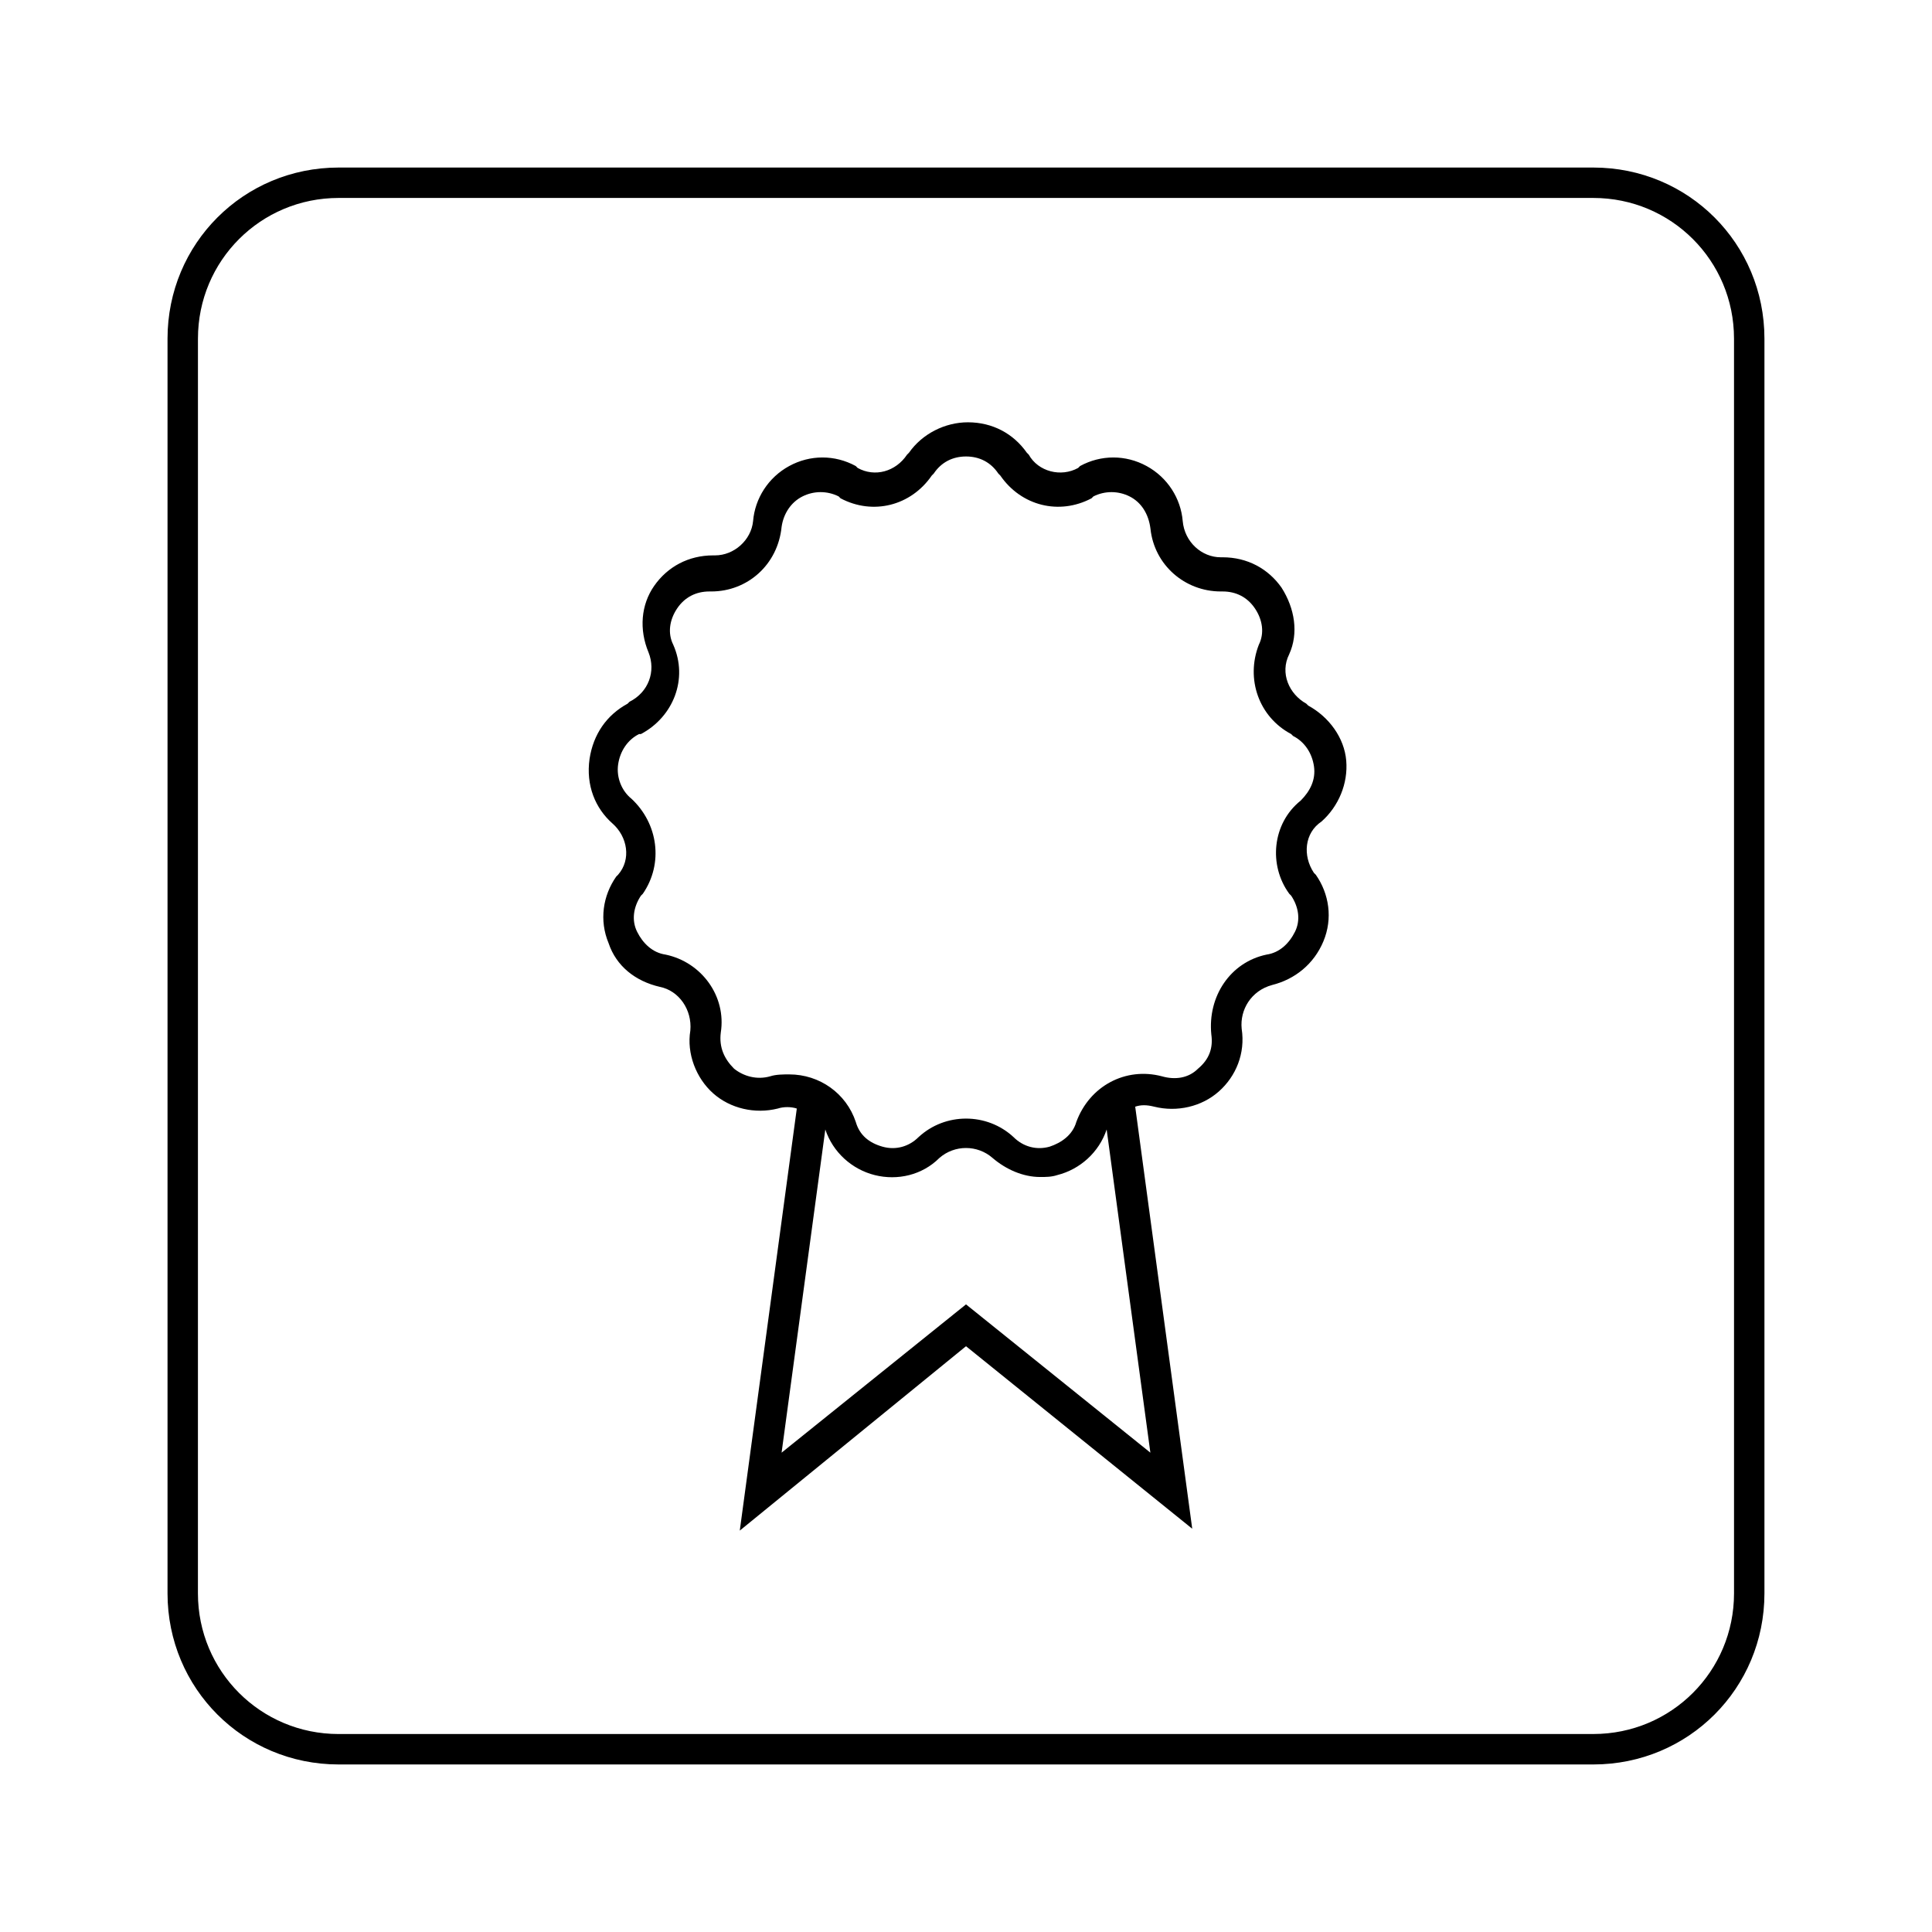
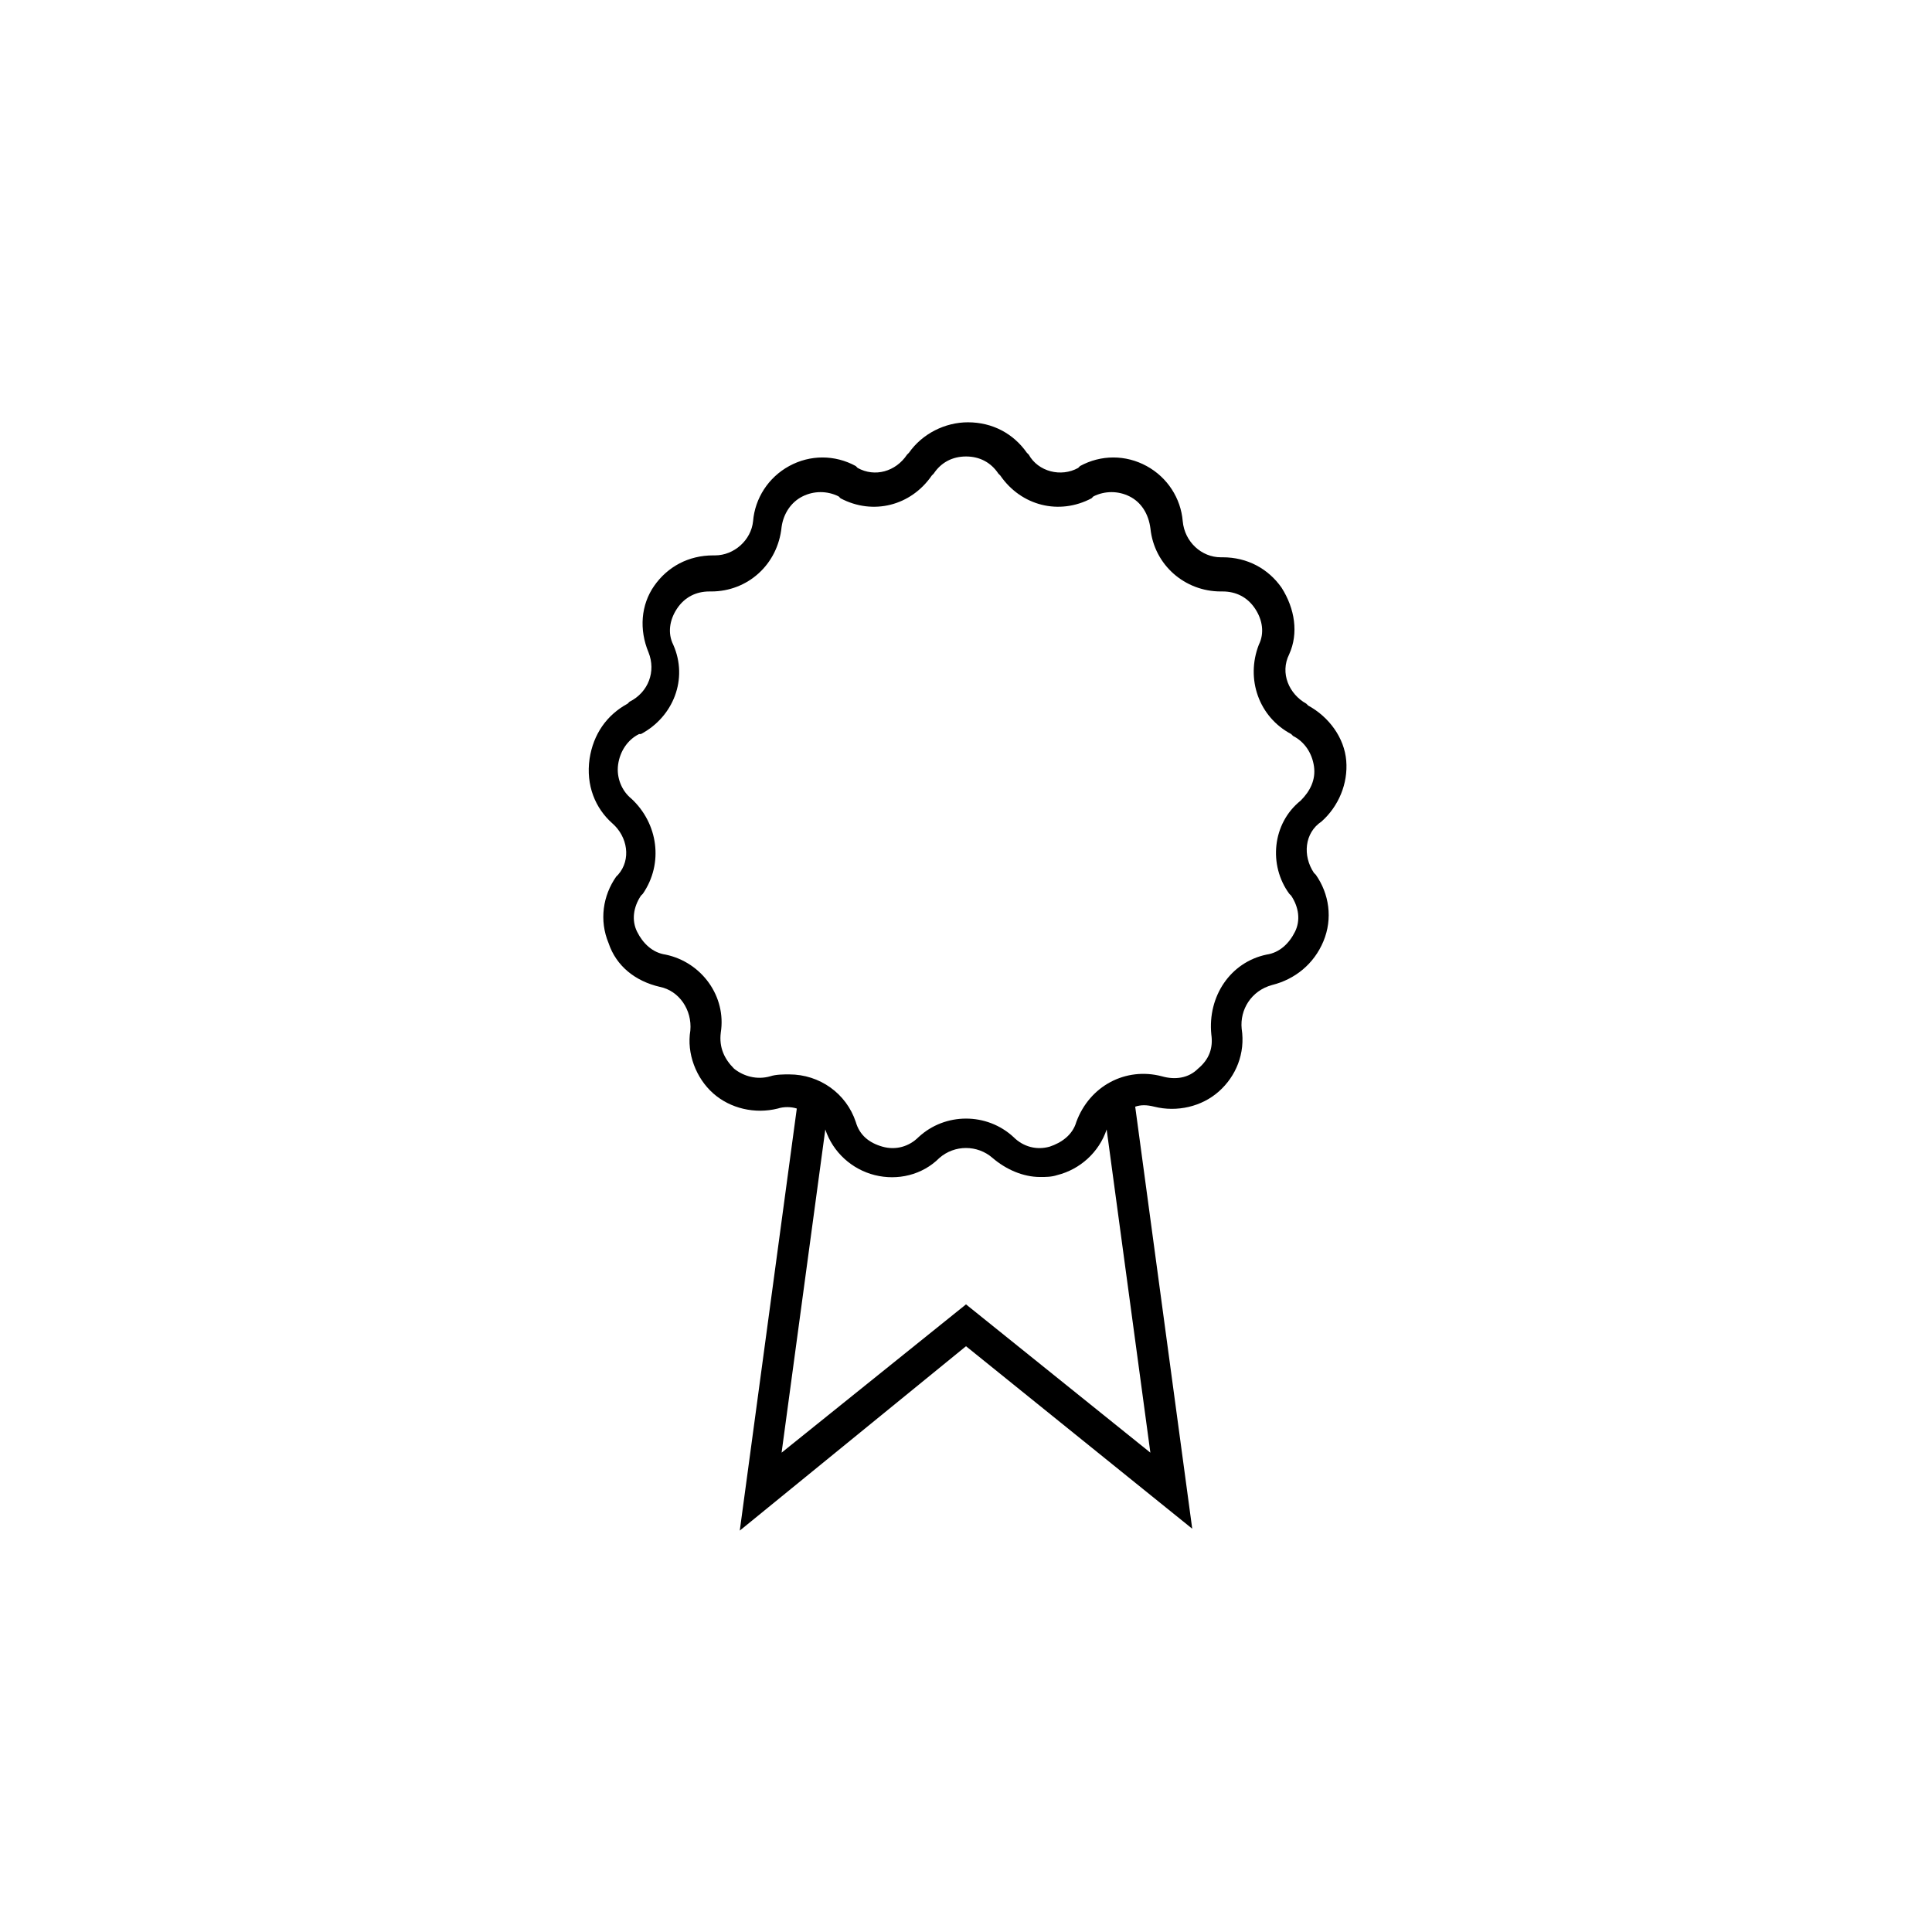
<svg xmlns="http://www.w3.org/2000/svg" fill="#000000" width="800px" height="800px" version="1.1" viewBox="144 144 512 512">
  <g>
-     <path d="m233.74 611.6h332.51c25.191 0 45.344-20.152 45.344-45.344v-332.51c0-25.191-20.152-45.344-45.344-45.344h-332.51c-25.191 0-45.344 20.152-45.344 45.344v332.51c0 25.191 20.152 45.344 45.344 45.344zm-37.281-377.86c0-20.656 16.625-37.281 37.281-37.281h332.51c20.656 0 37.281 16.625 37.281 37.281l0.004 332.51c0 20.656-16.625 37.281-37.281 37.281l-332.52 0.004c-20.656 0-37.281-16.625-37.281-37.281z" />
    <path d="m306.29 362.21c4.031 3.527 5.039 9.574 1.512 13.602l-0.504 0.504c-3.527 5.039-4.535 11.586-2.016 17.633 2.016 6.047 7.055 10.078 13.602 11.586 5.039 1.008 8.566 6.047 8.062 11.586-1.008 6.047 1.512 12.594 6.047 16.625 4.535 4.031 11.082 5.543 17.129 4.031 1.512-0.504 3.527-0.504 5.039 0l-15.113 111.85 59.953-48.863 59.953 48.367-15.113-111.85c1.512-0.504 3.023-0.504 5.039 0 6.047 1.512 12.594 0 17.129-4.031 4.535-4.031 7.055-10.078 6.047-16.625-0.504-5.039 2.519-10.078 8.062-11.586 6.047-1.512 11.082-5.543 13.602-11.586 2.519-6.047 1.512-12.594-2.016-17.633l-0.504-0.504c-3.023-4.535-2.519-10.578 2.016-13.602 4.535-4.031 7.055-10.078 6.551-16.121-0.504-6.047-4.535-11.586-10.078-14.609l-0.504-0.504c-4.535-2.519-7.055-8.062-4.535-13.098 2.519-5.543 1.512-12.09-2.016-17.633-3.527-5.039-9.07-8.062-15.617-8.062h-0.504c-5.039 0-9.574-4.031-10.078-9.574-0.504-6.047-4.031-11.586-9.574-14.609-5.543-3.023-12.09-3.023-17.633 0l-0.504 0.504c-4.535 2.519-10.578 1.008-13.098-3.527l-0.504-0.504c-3.527-5.039-9.07-8.062-15.617-8.062-6.047 0-12.09 3.023-15.617 8.062l-0.504 0.504c-3.023 4.535-8.566 6.047-13.098 3.527l-0.504-0.504c-5.543-3.023-12.09-3.023-17.633 0-5.543 3.023-9.07 8.566-9.574 14.609-0.504 5.039-5.039 9.07-10.078 9.07h-0.504c-6.551 0-12.09 3.023-15.617 8.062-3.527 5.039-4.031 11.586-1.512 17.633 2.016 5.039 0 10.578-5.039 13.098l-0.504 0.504c-5.543 3.023-9.07 8.062-10.078 14.609-1.004 7.047 1.512 13.094 6.047 17.121zm7.559-23.676c8.566-4.535 12.594-14.609 8.566-23.68-1.512-3.023-1.008-6.551 1.008-9.574s5.039-4.535 8.566-4.535h0.504c9.574 0 17.633-7.055 18.641-17.129 0.504-3.527 2.519-6.551 5.543-8.062 3.023-1.512 6.551-1.512 9.574 0l0.504 0.504c8.566 4.535 18.641 2.016 24.184-6.047l0.504-0.504c2.016-3.023 5.039-4.535 8.566-4.535 3.527 0 6.551 1.512 8.566 4.535l0.504 0.504c5.543 8.062 15.617 10.578 24.184 6.047l0.504-0.504c3.023-1.512 6.551-1.512 9.574 0 3.023 1.512 5.039 4.535 5.543 8.566 1.008 9.574 9.07 16.625 18.641 16.625h0.504c3.527 0 6.551 1.512 8.566 4.535s2.519 6.551 1.008 9.574c-3.527 9.07 0 19.145 8.566 23.68l0.504 0.504c3.023 1.512 5.039 4.535 5.543 8.062 0.504 3.527-1.008 6.551-3.527 9.07-7.559 6.047-8.566 17.129-3.023 24.688l0.504 0.504c2.016 3.023 2.519 6.551 1.008 9.574s-4.031 5.543-7.559 6.047c-9.574 2.016-15.617 11.082-14.609 21.16 0.504 3.527-0.504 6.551-3.527 9.07-2.519 2.519-6.047 3.023-9.574 2.016-9.574-2.519-19.145 2.519-22.672 12.09-1.008 3.527-4.031 5.543-7.055 6.551-3.527 1.008-7.055 0-9.574-2.519-7.055-6.551-18.137-6.551-25.191 0-2.519 2.519-6.047 3.527-9.574 2.519-3.527-1.008-6.047-3.023-7.055-6.551-2.519-7.559-9.574-12.594-17.633-12.594-1.512 0-3.527 0-5.039 0.504-3.527 1.008-7.055 0-9.574-2.016-2.519-2.519-4.031-5.543-3.527-9.574 1.512-9.574-5.039-18.641-14.609-20.656-3.527-0.504-6.047-3.023-7.559-6.047s-1.008-6.551 1.008-9.574l0.504-0.504c5.543-8.062 4.031-18.641-3.023-25.191-2.519-2.016-4.031-5.543-3.527-9.07 0.504-3.527 2.519-6.551 5.543-8.062zm86.152 151.14-48.871 39.297 11.586-85.648c2.016 6.047 7.055 10.578 13.098 12.09 6.047 1.512 12.594 0 17.129-4.535 4.031-3.527 10.078-3.527 14.105 0 3.527 3.023 8.062 5.039 12.594 5.039 1.512 0 3.023 0 4.535-0.504 6.047-1.512 11.082-6.047 13.098-12.09l11.586 85.648z" />
  </g>
</svg>